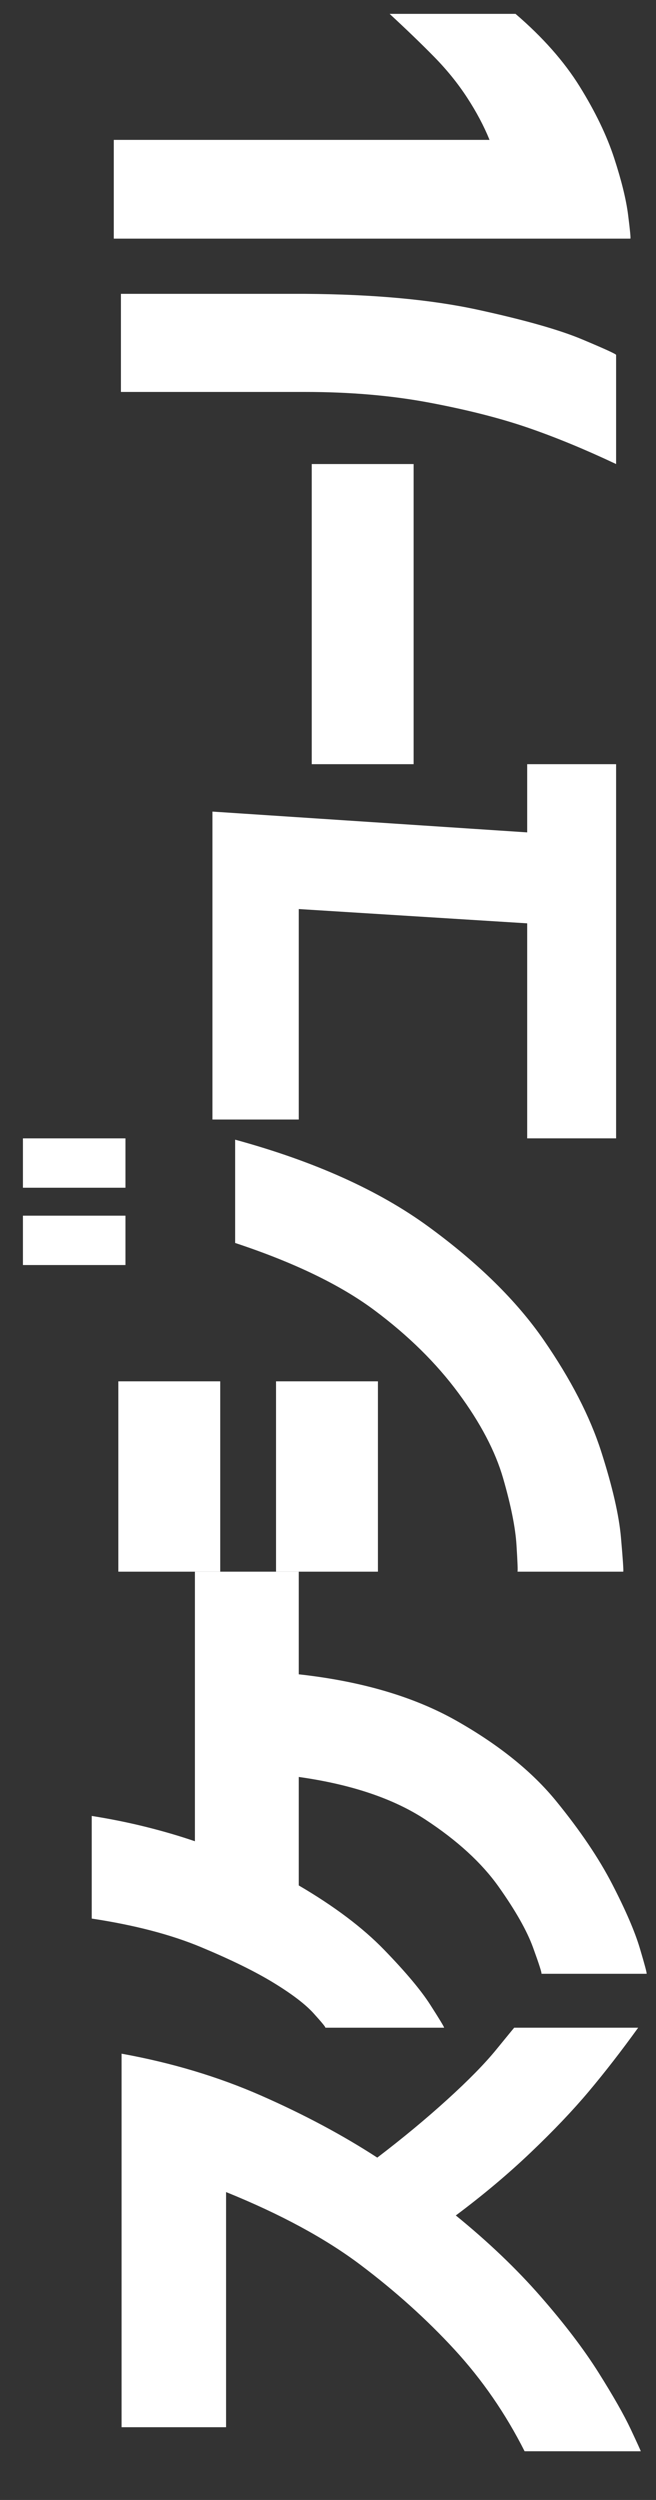
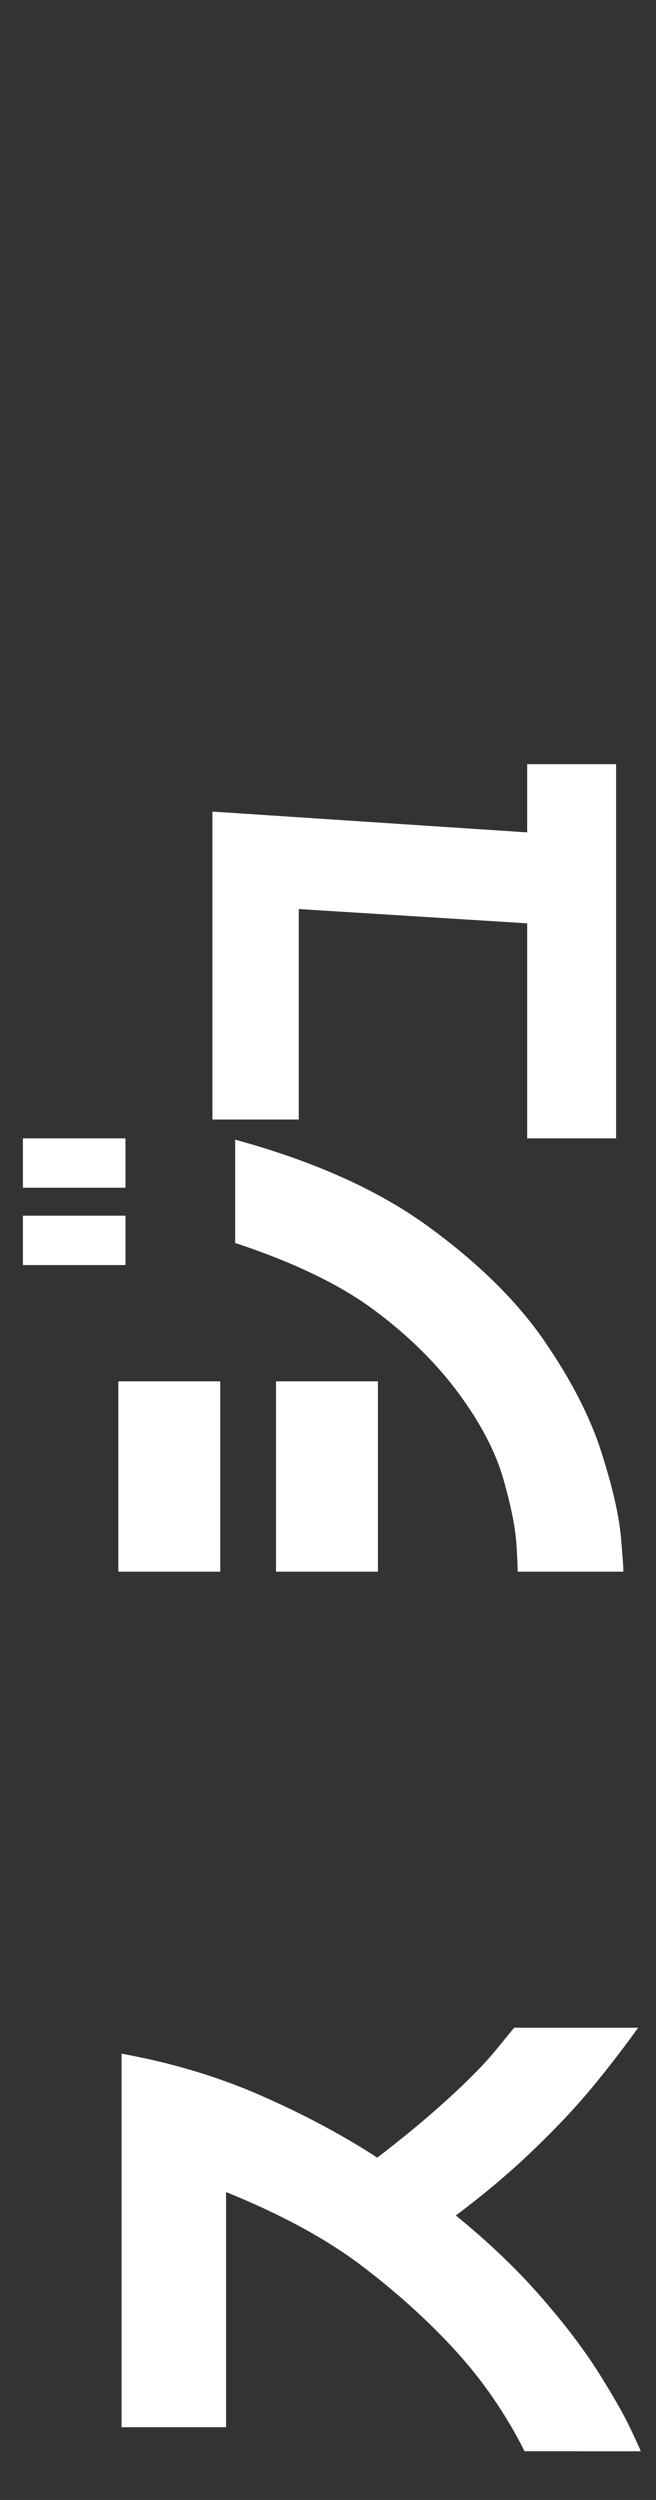
<svg xmlns="http://www.w3.org/2000/svg" version="1.1" id="レイヤー_1" x="0px" y="0px" width="70px" height="266.5px" viewBox="0 0 70 266.5" enable-background="new 0 0 70 266.5" xml:space="preserve">
  <rect x="0" y="0" width="70" height="266.5" fill="#333333" stroke="none" />
  <g>
    <path fill="#FFFFFF" d="M24.123,233.677v25.068H12.973v-39.819c5.356,0.97,10.318,2.459,14.889,4.467   c4.57,2.009,8.703,4.214,12.396,6.613c2.725-2.077,5.218-4.143,7.479-6.197c2.263-2.054,4.006-3.832,5.229-5.333   c1.224-1.499,1.858-2.273,1.904-2.319h13.227c-1.8,2.493-3.556,4.755-5.263,6.786c-1.707,2.032-3.774,4.202-6.198,6.51   c-2.424,2.31-5.09,4.548-7.998,6.718c3.462,2.816,6.475,5.69,9.037,8.621c2.563,2.933,4.628,5.645,6.198,8.138   c1.568,2.492,2.711,4.501,3.428,6.024c0.715,1.523,1.073,2.309,1.073,2.354H55.979c-2.031-4.017-4.524-7.628-7.479-10.838   c-2.954-3.208-6.302-6.221-10.041-9.037C34.718,238.618,29.94,236.032,24.123,233.677z" />
-     <path fill="#FFFFFF" d="M9.788,204.523v-10.941c2.032,0.323,3.971,0.716,5.817,1.177c1.847,0.462,3.578,0.969,5.194,1.523v-28.739   h11.08v10.942c6.694,0.739,12.304,2.389,16.828,4.951c4.524,2.563,8.067,5.414,10.63,8.553c2.563,3.14,4.559,6.094,5.99,8.864   c1.431,2.77,2.412,5.044,2.943,6.821c0.53,1.778,0.772,2.69,0.727,2.735H57.778c0.047-0.092-0.253-1.027-0.9-2.805   c-0.646-1.776-1.869-3.935-3.67-6.475c-1.801-2.539-4.408-4.928-7.825-7.167c-3.416-2.239-7.917-3.75-13.504-4.536v11.565   c3.786,2.216,6.821,4.501,9.106,6.856s3.925,4.305,4.917,5.852c0.993,1.547,1.488,2.366,1.488,2.458H34.718   c0.046-0.046-0.369-0.554-1.247-1.523c-0.876-0.97-2.296-2.054-4.259-3.255c-1.961-1.2-4.546-2.469-7.756-3.809   C18.248,206.231,14.358,205.215,9.788,204.523z" />
    <path fill="#FFFFFF" d="M13.389,126.615H2.447v-5.263h10.941V126.615z M13.389,134.856H2.447v-5.263h10.941V134.856z M23.5,167.543   H12.627v-20.291H23.5V167.543z M25.092,132.502v-11.011c8.449,2.309,15.329,5.401,20.636,9.279   c5.31,3.878,9.408,7.907,12.293,12.084c2.886,4.179,4.927,8.137,6.128,11.876c1.2,3.74,1.904,6.798,2.112,9.176   c0.208,2.378,0.288,3.59,0.242,3.636H55.217c0.046-0.045,0.012-0.992-0.104-2.839c-0.114-1.846-0.589-4.212-1.42-7.098   c-0.831-2.885-2.424-5.921-4.778-9.106s-5.343-6.129-8.968-8.83C36.322,136.969,31.371,134.579,25.092,132.502z M40.327,167.543   H29.455v-20.291h10.872V167.543z" />
    <path fill="#FFFFFF" d="M65.742,121.351h-9.487V98.429l-24.376-1.523v22.437h-9.21V86.518l33.586,2.216v-7.271h9.487V121.351z" />
-     <path fill="#FFFFFF" d="M44.136,81.463H33.264V49.469h10.872V81.463z" />
-     <path fill="#FFFFFF" d="M41.574,1.478h13.435c2.908,2.493,5.193,5.079,6.855,7.756c1.662,2.678,2.885,5.217,3.671,7.618   c0.784,2.401,1.28,4.421,1.488,6.059c0.208,1.64,0.288,2.482,0.242,2.528H12.142V14.913h40.096c-0.6-1.477-1.396-2.978-2.389-4.501   c-0.992-1.523-2.17-2.978-3.532-4.363C44.956,4.663,43.374,3.14,41.574,1.478z M65.742,37.835v11.634   c-3.324-1.569-6.463-2.862-9.418-3.878c-2.954-1.015-6.451-1.904-10.491-2.666c-4.039-0.762-8.46-1.143-13.262-1.143H12.904V31.325   h19.667c7.295,0.047,13.435,0.613,18.421,1.697c4.986,1.085,8.69,2.136,11.114,3.151C64.53,37.189,65.742,37.743,65.742,37.835z" />
  </g>
</svg>